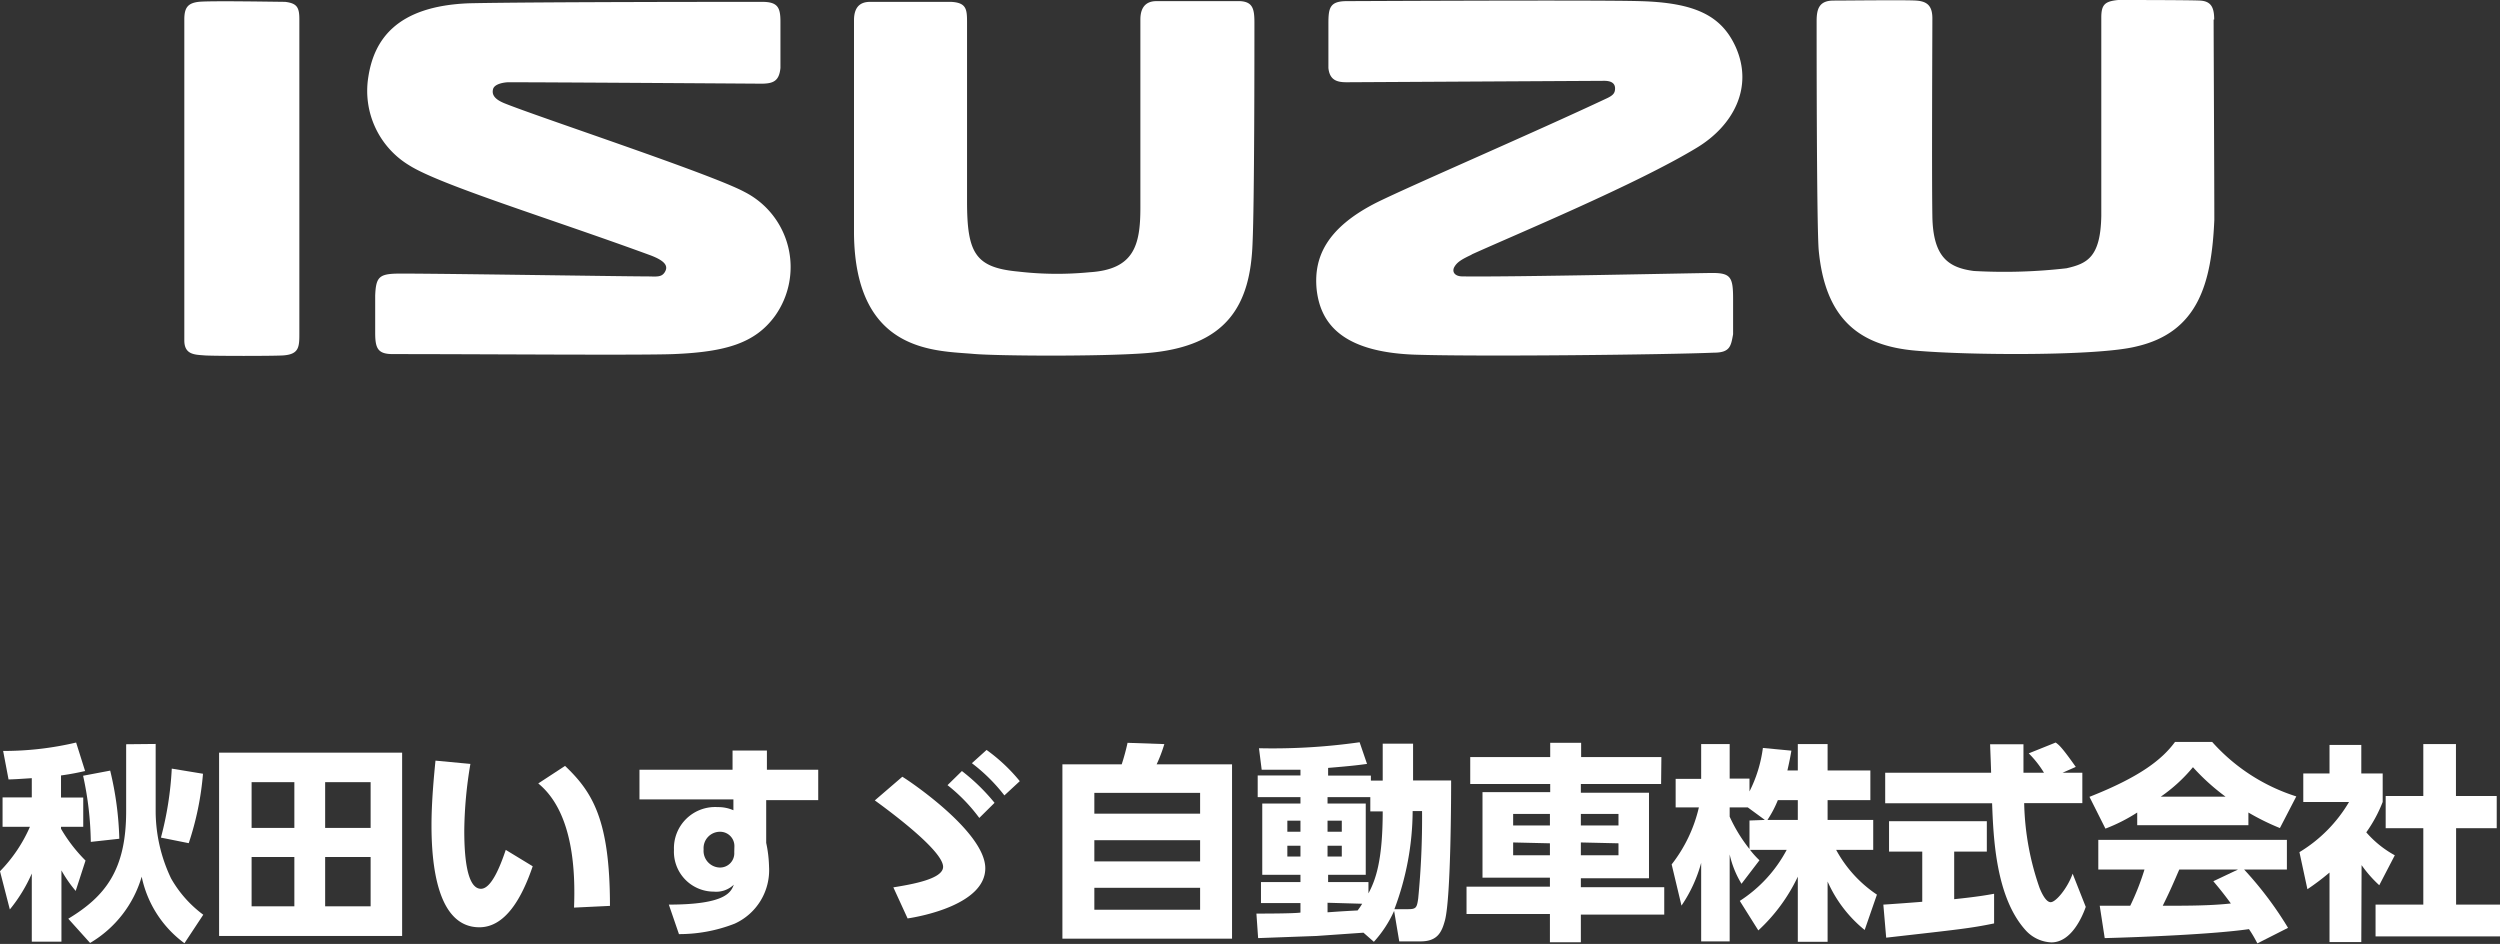
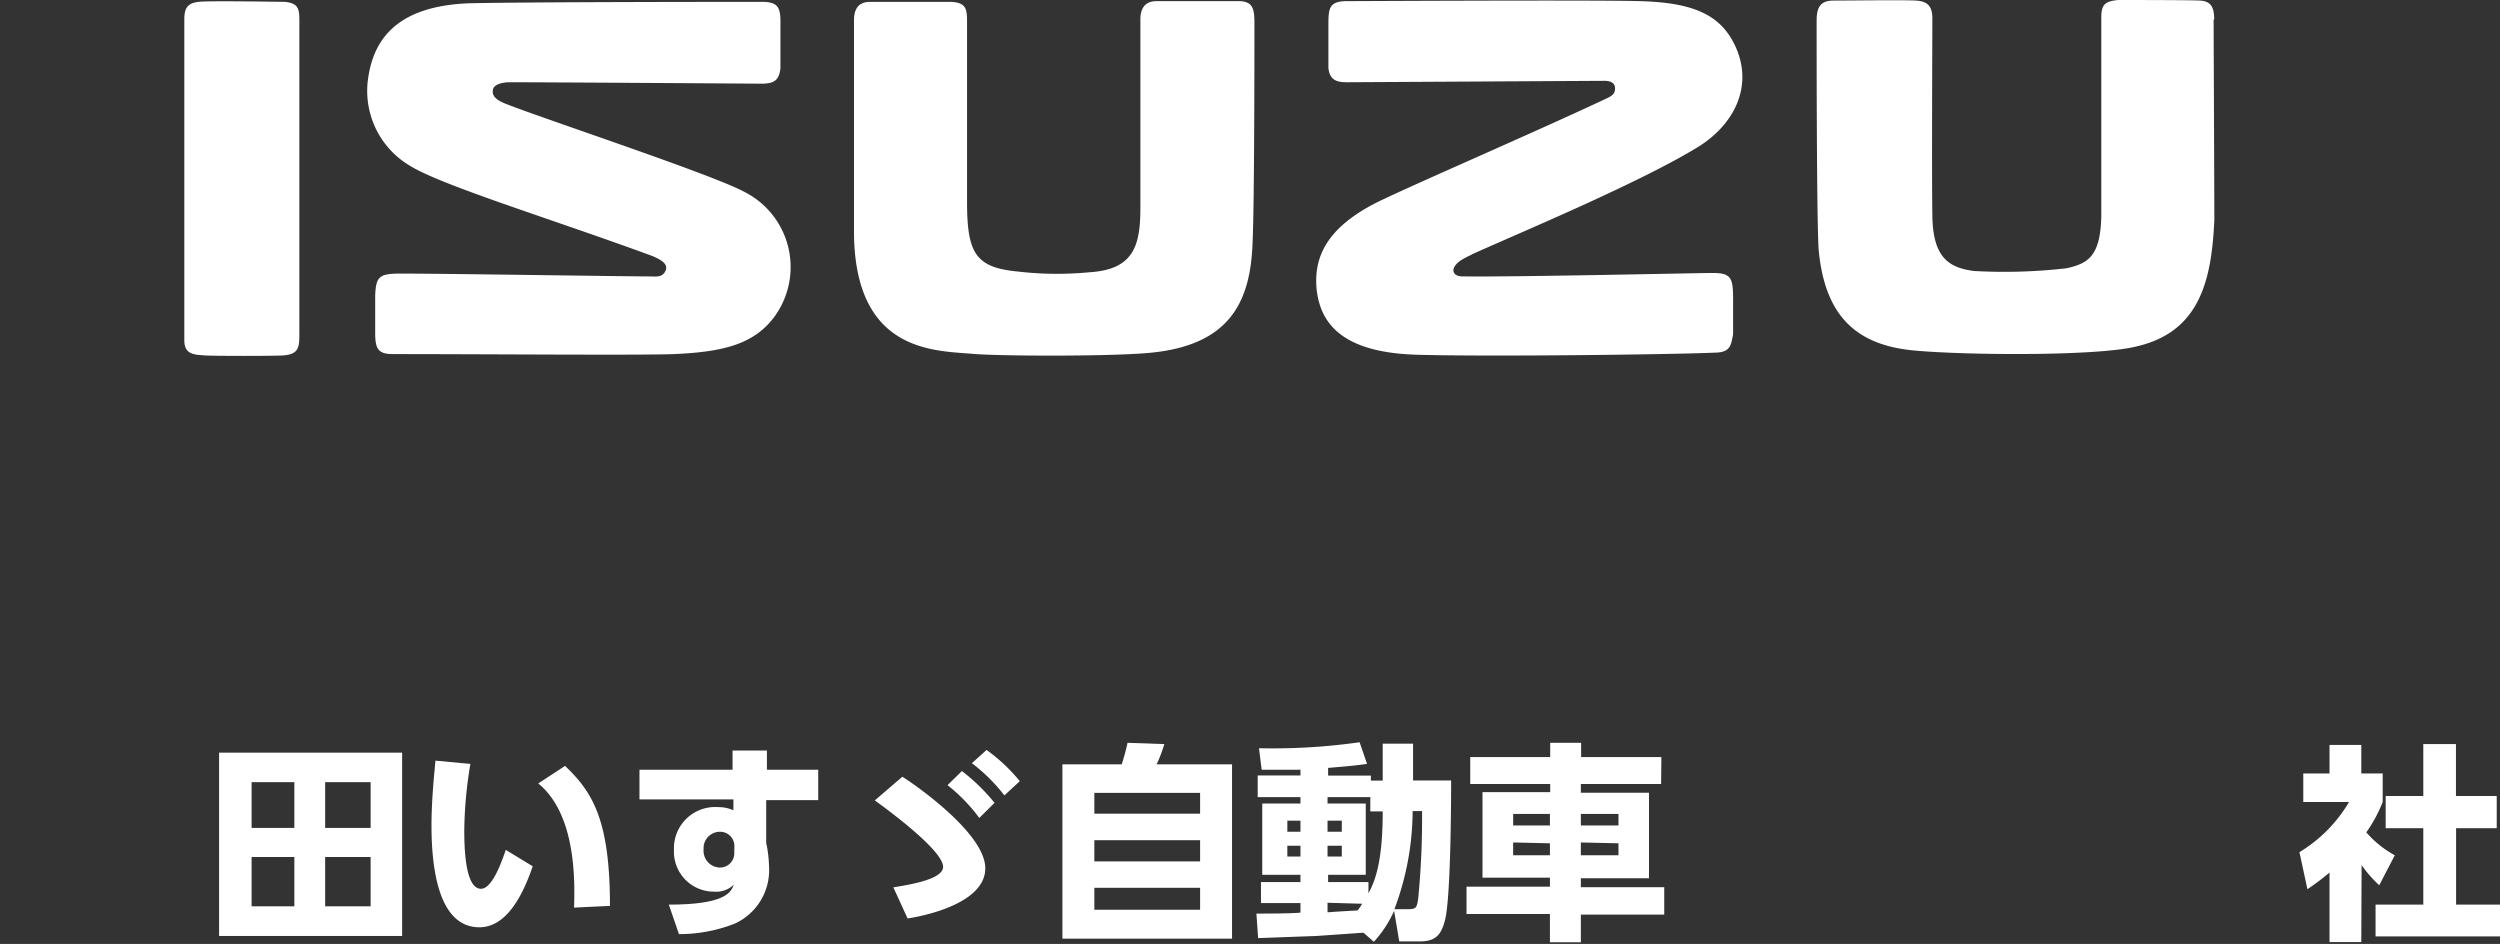
<svg xmlns="http://www.w3.org/2000/svg" width="175.38" height="66.22" viewBox="0 0 175.38 66.22">
  <rect x="0" y="0" width="175.38" height="66.22" fill="#333333" stroke="none" />
  <g id="レイヤー_2" data-name="レイヤー 2">
    <g id="レイヤー_1-2" data-name="レイヤー 1">
      <g>
        <g>
-           <path d="M2.23,54.59c-.92.06-1.22.08-1.63.09l-.38-2a22,22,0,0,0,5.12-.59l.63,2c-.46.1-.9.2-1.69.31v1.55H5.84V58H4.28v.14A10.81,10.81,0,0,0,6,60.37L5.31,62.5a8.84,8.84,0,0,1-1-1.44v5H2.23V61.28A10.85,10.85,0,0,1,.69,63.8L0,61.12A10.38,10.38,0,0,0,2.1,58H.18V55.94H2.23Zm8.69-2.4v4.75A11,11,0,0,0,12,61.62a8.17,8.17,0,0,0,2.26,2.55l-1.32,2a7.73,7.73,0,0,1-3-4.67,8,8,0,0,1-3.62,4.65l-1.53-1.7c2.6-1.57,4.06-3.42,4.06-7.54v-4.7ZM7.73,54.06a22.74,22.74,0,0,1,.64,4.78l-2,.22a23,23,0,0,0-.54-4.64Zm6.51.22a20.65,20.65,0,0,1-1,4.87l-1.95-.39a23.26,23.26,0,0,0,.76-4.84Z" style="fill: #fff" />
          <path d="M28.21,52.8V65.66H15.37V52.8Zm-7.56,2.07h-3v3.21h3Zm0,5.25h-3v3.46h3ZM26,54.87H22.81v3.21H26Zm0,5.25H22.81v3.46H26Z" style="fill: #fff" />
          <path d="M33,53.59a29.44,29.44,0,0,0-.43,4.64c0,1.24.06,4.12,1.17,4.12.72,0,1.34-1.54,1.74-2.73l1.89,1.15c-.75,2.21-1.91,4.28-3.74,4.28-3,0-3.36-4.52-3.36-7.16,0-1.67.18-3.53.28-4.53Zm7.27,10.08c.09-2.38,0-6.66-2.51-8.71l1.88-1.23c1.92,1.83,3.15,3.77,3.15,9.82Z" style="fill: #fff" />
          <path d="M57.4,54v2.13H53.75v3a8.78,8.78,0,0,1,.2,1.67,4.12,4.12,0,0,1-2.42,4,10.67,10.67,0,0,1-3.9.73l-.71-2.07c4,0,4.36-.88,4.56-1.4a1.78,1.78,0,0,1-1.4.49,2.8,2.8,0,0,1-2.8-2.93,2.89,2.89,0,0,1,3.07-3,2.65,2.65,0,0,1,1.1.22l0-.76H44.86V54h6.53l0-1.35h2.41V54Zm-5.88,5.35a1,1,0,0,0-1-1,1.15,1.15,0,0,0-1.16,1.24,1.17,1.17,0,0,0,1.15,1.27,1,1,0,0,0,1-1.07Z" style="fill: #fff" />
          <path d="M62.67,62.25c1.28-.21,3.49-.58,3.49-1.44,0-1.06-3.26-3.55-4.79-4.66l1.93-1.66c.54.32,5.82,3.89,5.82,6.42s-4.5,3.38-5.45,3.52Zm4.81-8.16a13.81,13.81,0,0,1,2.29,2.23L68.7,57.38a11.91,11.91,0,0,0-2.23-2.3Zm1.73-1.48a12.14,12.14,0,0,1,2.33,2.19l-1.08,1a12.17,12.17,0,0,0-2.28-2.26Z" style="fill: #fff" />
          <path d="M78.69,53.62a15.19,15.19,0,0,0,.41-1.51l2.58.09a10.16,10.16,0,0,1-.54,1.42h5.29V65.85H74.53V53.62Zm5.5,2H76.77v1.46h7.42Zm0,3.32H76.77v1.49h7.42Zm0,3.34H76.77v1.54h7.42Z" style="fill: #fff" />
          <path d="M95.65,65.43l-3.29.23-4.1.15-.12-1.72c.44,0,2.61,0,3.09-.07v-.67H88.46V61.88h2.77v-.51H88.55v-5h2.68v-.45h-3V54.4h3V54c-.69,0-2.09,0-2.72,0l-.19-1.51a43.18,43.18,0,0,0,7.06-.42l.52,1.52c-.53.07-.91.13-2.73.28v.54h3v.35H97V52.17h2.13v2.58h2.67c0,.62,0,8.14-.43,9.8-.22.82-.51,1.49-1.71,1.49h-1.5L97.8,63.9a8.22,8.22,0,0,1-1.42,2.17Zm-5.34-7.86v.78h.92v-.78Zm0,1.76v.76h.92v-.76Zm5.82-2.41v-1h-3v.45h2.68v5H93.17v.51H96v.79c.47-.88,1-2.2,1-5.75Zm-3,.65v.78h1v-.78Zm0,1.76v.76h1v-.76Zm0,4V64c.86-.06,1.13-.08,2.11-.13a5,5,0,0,0,.32-.47Zm5.67.45c.55,0,.6-.12.69-.75a57.9,57.9,0,0,0,.27-6.13h-.66a19.75,19.75,0,0,1-1.28,6.88Z" style="fill: #fff" />
          <path d="M116.53,55H110.9v.61h4.78v6H110.9v.63h5.85v1.92H110.9v1.94h-2.17V64.12h-5.85V62.2h5.85v-.63H104v-6h4.75V55h-5.61V53.11h5.61v-1h2.17v1h5.63ZM106.15,57.1v.81h2.58V57.1Zm0,2V60h2.58v-.84Zm4.75-2v.81h2.64V57.1Zm0,2V60h2.64v-.84Z" style="fill: #fff" />
-           <path d="M126.12,54.05V52.2h2.09v1.85h3v2.08h-3v1.39h3.2v2.1h-2.6a8.83,8.83,0,0,0,2.86,3.14l-.86,2.48a9.11,9.11,0,0,1-2.6-3.4v4.23h-2.09V61.5a12.23,12.23,0,0,1-2.77,3.77l-1.3-2.07a9.6,9.6,0,0,0,3.29-3.58h-2.57a6.1,6.1,0,0,0,.66.73L122.17,62a6.8,6.8,0,0,1-.83-2.06v6.1h-2V60.53a9.89,9.89,0,0,1-1.38,3l-.69-2.89a10.23,10.23,0,0,0,1.91-4h-1.63v-2h1.79V52.2h2v2.42h1.39v.9a9.41,9.41,0,0,0,.94-3.05l2,.19c-.06.36-.13.73-.28,1.39Zm-2.31,3.47-1.2-.88h-1.27v.65a10.77,10.77,0,0,0,1.39,2.27v-2Zm2.31,0V56.13h-1.4a7.69,7.69,0,0,1-.73,1.39Z" style="fill: #fff" />
-           <path d="M132.12,63.46c.09,0,2.46-.17,2.73-.2V59.74h-2.33V57.61h6.86v2.13h-2.29v3.34c1.64-.17,2.3-.29,2.8-.38l0,2.08c-1.66.34-2.36.41-7.57,1Zm12.57-9.25h1.39v2.13H142a19.14,19.14,0,0,0,1.08,5.95c.09.22.41,1,.78,1s1.19-1,1.54-2l.92,2.33c-.23.66-1,2.49-2.41,2.49a2.57,2.57,0,0,1-1.78-.82c-2.13-2.32-2.29-6.54-2.38-8.94h-7.5V54.21h7.43c0-.23-.07-1.93-.07-2h2.34v2h1.44a7.16,7.16,0,0,0-1.07-1.36l1.89-.76c.22.16.41.29,1.41,1.71Z" style="fill: #fff" />
-           <path d="M149.93,57a11.92,11.92,0,0,1-2.23,1.13l-1.12-2.23c3.58-1.41,5.11-2.64,6-3.85h2.61a13.27,13.27,0,0,0,5.9,3.82l-1.15,2.22A16.69,16.69,0,0,1,157.73,57v.89h-7.8Zm8.43,9.18c-.15-.28-.31-.59-.59-1-2.49.36-7.48.56-10.12.63l-.35-2.27c.08,0,1.94,0,2.14,0a17.8,17.8,0,0,0,1-2.54H147.2V58.92h13.23V61h-3a25,25,0,0,1,3.08,4.09Zm-2.23-10.29a15.26,15.26,0,0,1-2.29-2.07,11.09,11.09,0,0,1-2.26,2.07ZM157,61h-4.12c-.53,1.23-.7,1.61-1.16,2.54,1.73,0,3.31,0,4.78-.16-.61-.83-.94-1.21-1.23-1.56Z" style="fill: #fff" />
          <path d="M165.65,66.09h-2.23V61.21a17,17,0,0,1-1.55,1.17l-.56-2.6a10.07,10.07,0,0,0,3.48-3.52h-3.21v-2h1.84v-2h2.23v2h1.5v2A9.78,9.78,0,0,1,166,58.39,7.24,7.24,0,0,0,168,60l-1.09,2.1a8.6,8.6,0,0,1-1.24-1.41ZM170,52.2h2.29v3.64h2.86V58.1H172.3v5.36h3.08v2.23h-8.73V63.46H170V58.1h-2.64V55.84H170Z" style="fill: #fff" />
        </g>
        <path d="M20,.13c-.47,0-5.3-.09-6.07,0s-1,.43-1,1.24V23.88c0,1,.72,1,1.39,1.05.48.05,5.06.05,5.59,0C21,24.84,21,24.31,21,23.35v-22C21,.51,20.83.23,20,.13ZM52.22,13.46C49.93,12.22,37.88,8.25,35.4,7.25c-.72-.29-.91-.62-.81-1s.81-.48,1.1-.48,2.72,0,17.72.1c.86,0,1.25-.2,1.34-1.1,0-.43,0-3,0-3.25,0-1-.19-1.39-1.29-1.39s-15.91,0-20.54.1c-5.17.19-6.69,2.63-7.08,5.16a6.1,6.1,0,0,0,2.87,6.21c2.2,1.39,9.89,3.73,16.92,6.31,1.14.43,1.24.81,1,1.19s-.62.29-1.29.29c-1.77,0-16.78-.24-17.68-.19-1.1.05-1.29.33-1.34,1.53v2.62c0,1.1.19,1.49,1.24,1.49,6.4,0,17.39.09,19.69,0,3.68-.15,5.73-.77,7.12-2.68A5.91,5.91,0,0,0,52.22,13.46Zm51,4.4c3.06-1.39,11.57-4.92,15.82-7.5,2.53-1.53,4-4.21,2.72-7.07-1-2.2-2.86-3.11-6.73-3.21-3-.09-20.12,0-20.55,0-1.2,0-1.29.48-1.29,1.58,0,.29,0,2.68,0,3.11.09.9.67,1,1.29,1l18.06-.1c.53,0,.76.2.76.53s-.14.48-.52.67c-5.07,2.39-13.62,6.07-16.15,7.31C93,16,92.17,18.1,92.36,20.25c.24,2.34,1.67,4.44,6.88,4.63,4.59.15,17.73,0,21-.14,1.14,0,1.19-.48,1.34-1.29,0-.33,0-2.2,0-2.48,0-1.49-.15-1.82-1.44-1.82-1,0-13.9.29-17.54.24-.57,0-.76-.34-.57-.67S102.54,18.19,103.25,17.86ZM87,.08c-.77,0-5.4,0-5.88,0S80,.27,80,1.37V14.56c0,2.63-.43,4.35-3.58,4.54a23.53,23.53,0,0,1-5-.05c-3-.28-3.58-1.29-3.58-4.92,0-2.24,0-11.66,0-12.57S67.8.18,66.7.13c-.77,0-5.16,0-5.64,0s-1.15.14-1.15,1.29c0,.67,0,8.46,0,15,.1,8.41,5.79,8.17,8.41,8.41,1.63.14,8.8.19,12-.05,5.83-.43,7.4-3.44,7.55-7.74C88,14.18,88,4.05,88,1.56,88,.61,87.87.13,87,.08Zm68.33,1.29c0-.81-.19-1.29-1-1.33S149,0,148.6,0c-.95.09-1.19.33-1.19,1.24,0,.71,0,11.9,0,13.9-.05,2.92-1,3.35-2.44,3.68a38.2,38.2,0,0,1-6.5.19c-1.76-.23-2.86-.95-2.91-3.82s0-13,0-13.9-.38-1.2-1.15-1.25-4.77,0-5.78,0-1.19.58-1.19,1.44c0,1.72,0,13.9.14,16,.43,4.82,2.77,6.78,6.83,7.12,3.78.33,12.76.38,15.44-.29,4.39-1,5.3-4.49,5.49-8.89C155.34,13.08,155.29,2.43,155.29,1.37Z" style="fill: #fff" />
      </g>
    </g>
  </g>
</svg>